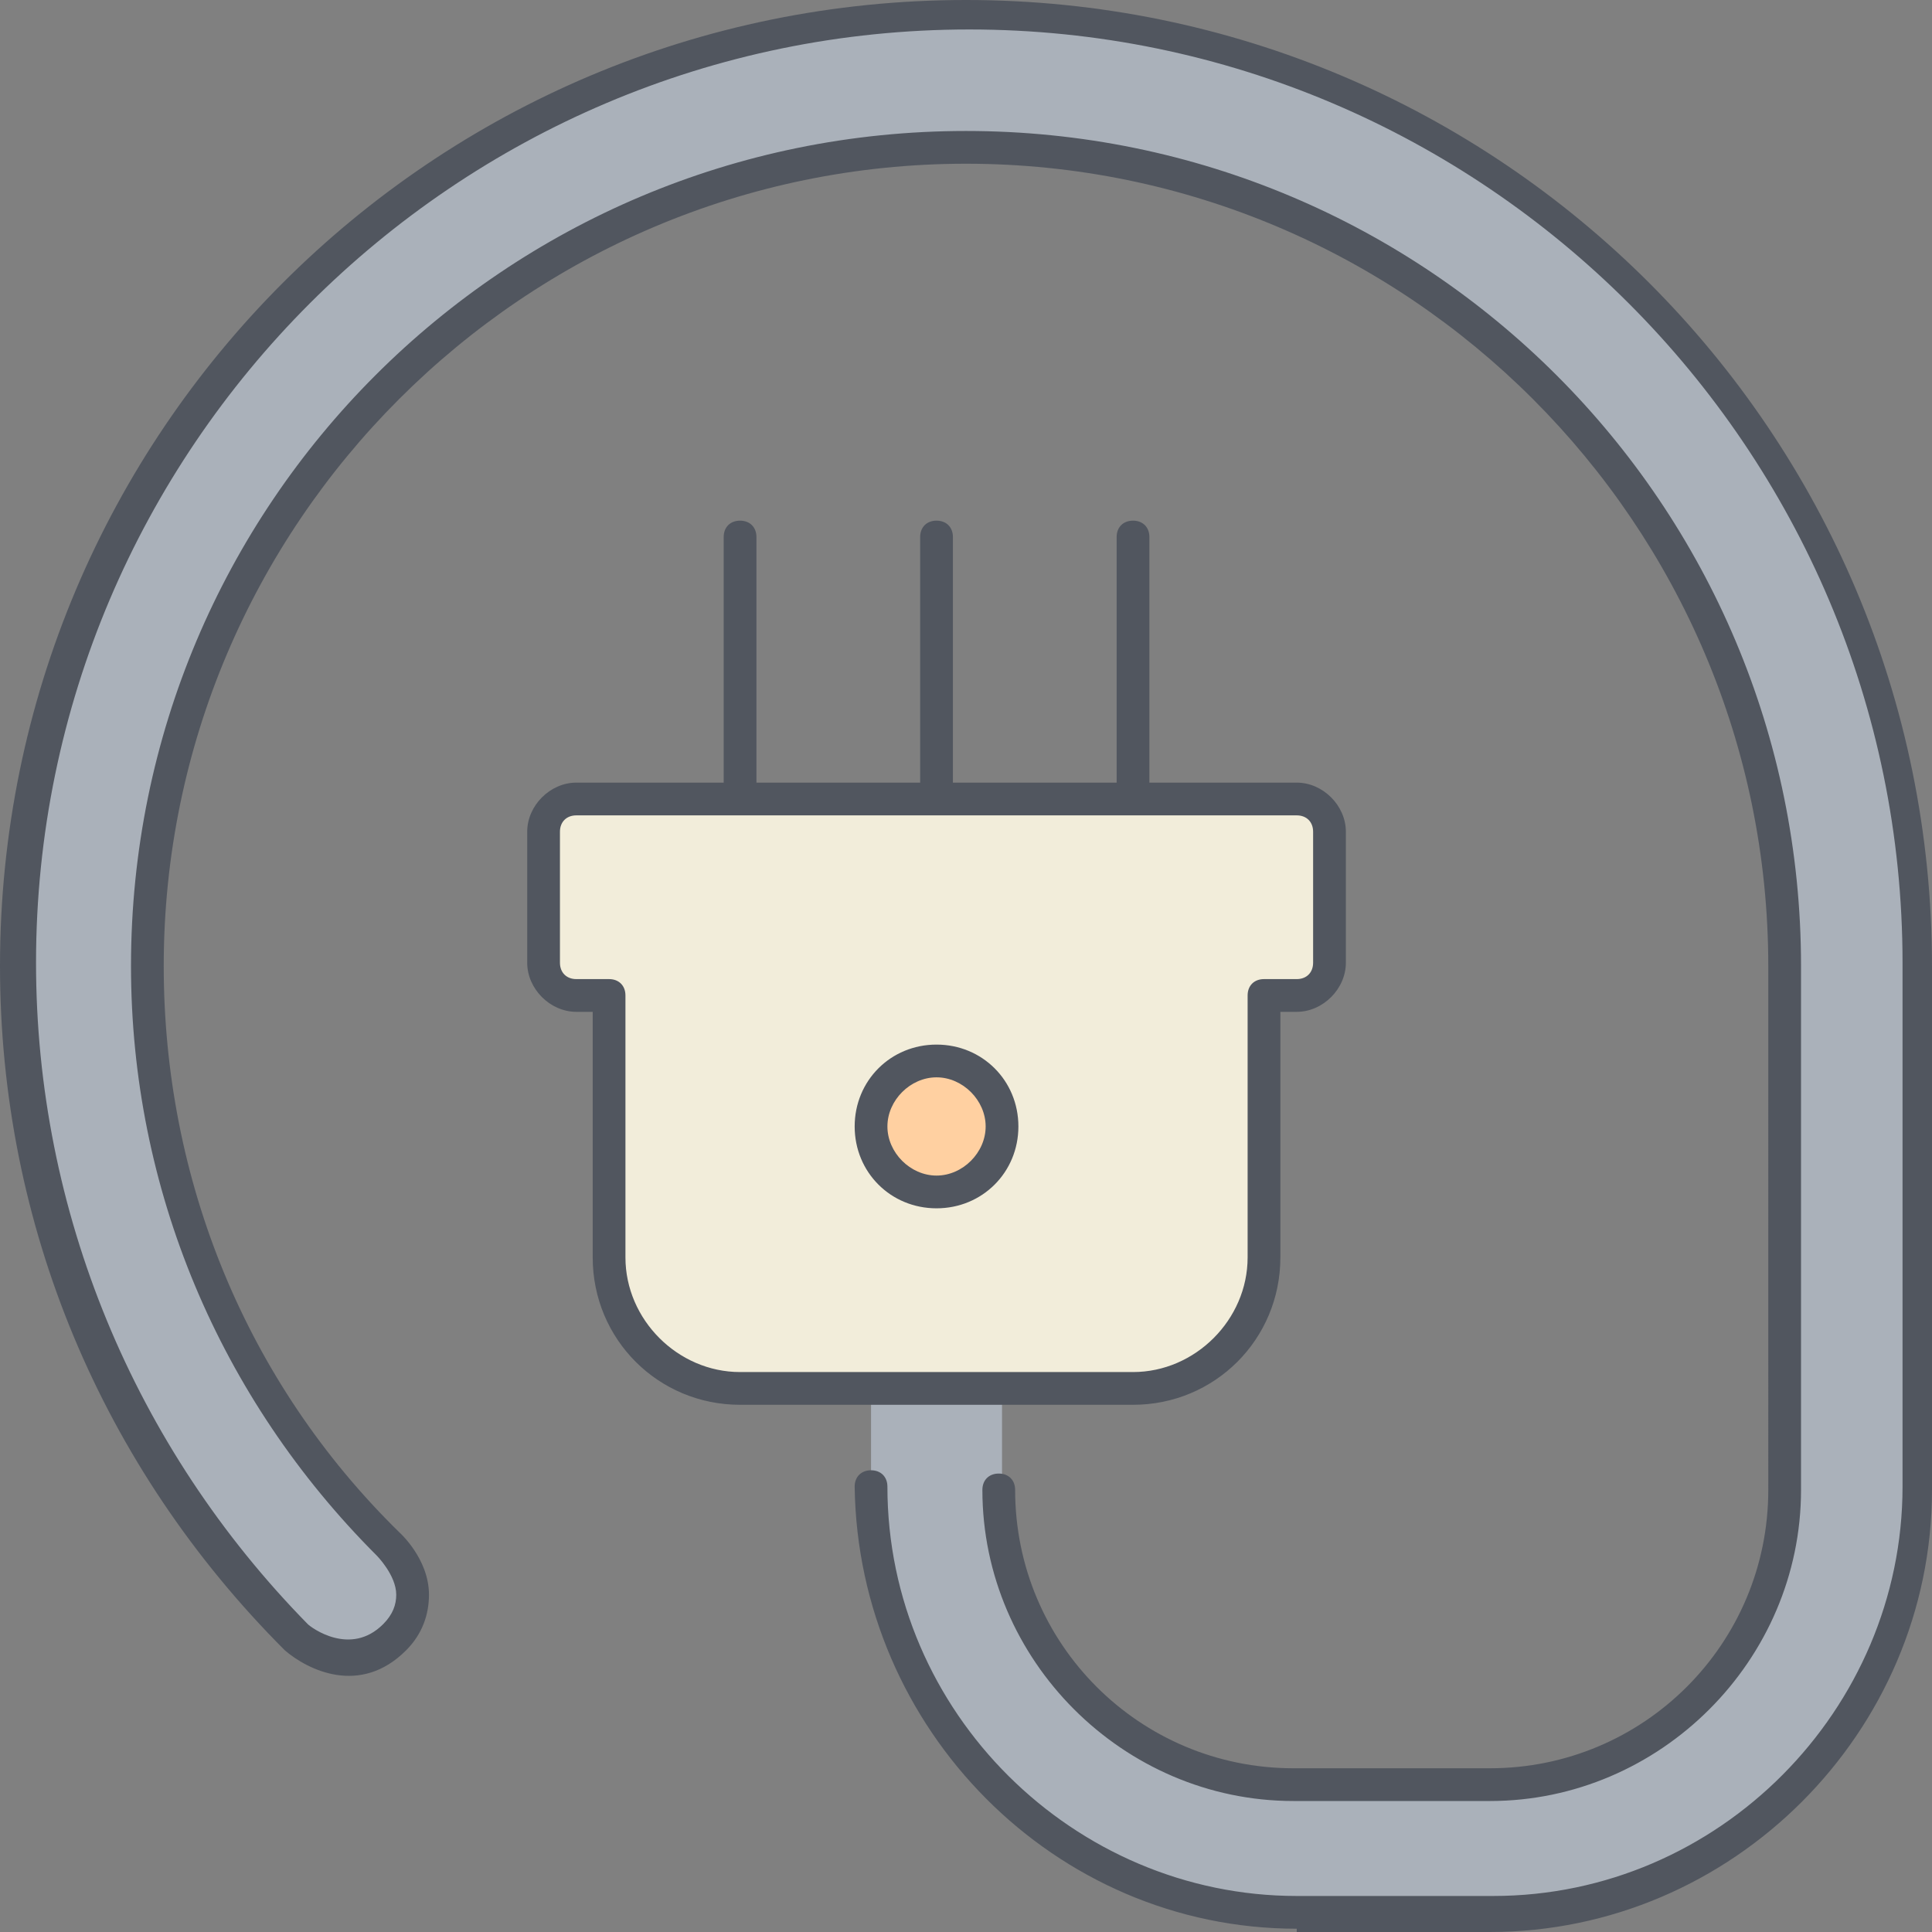
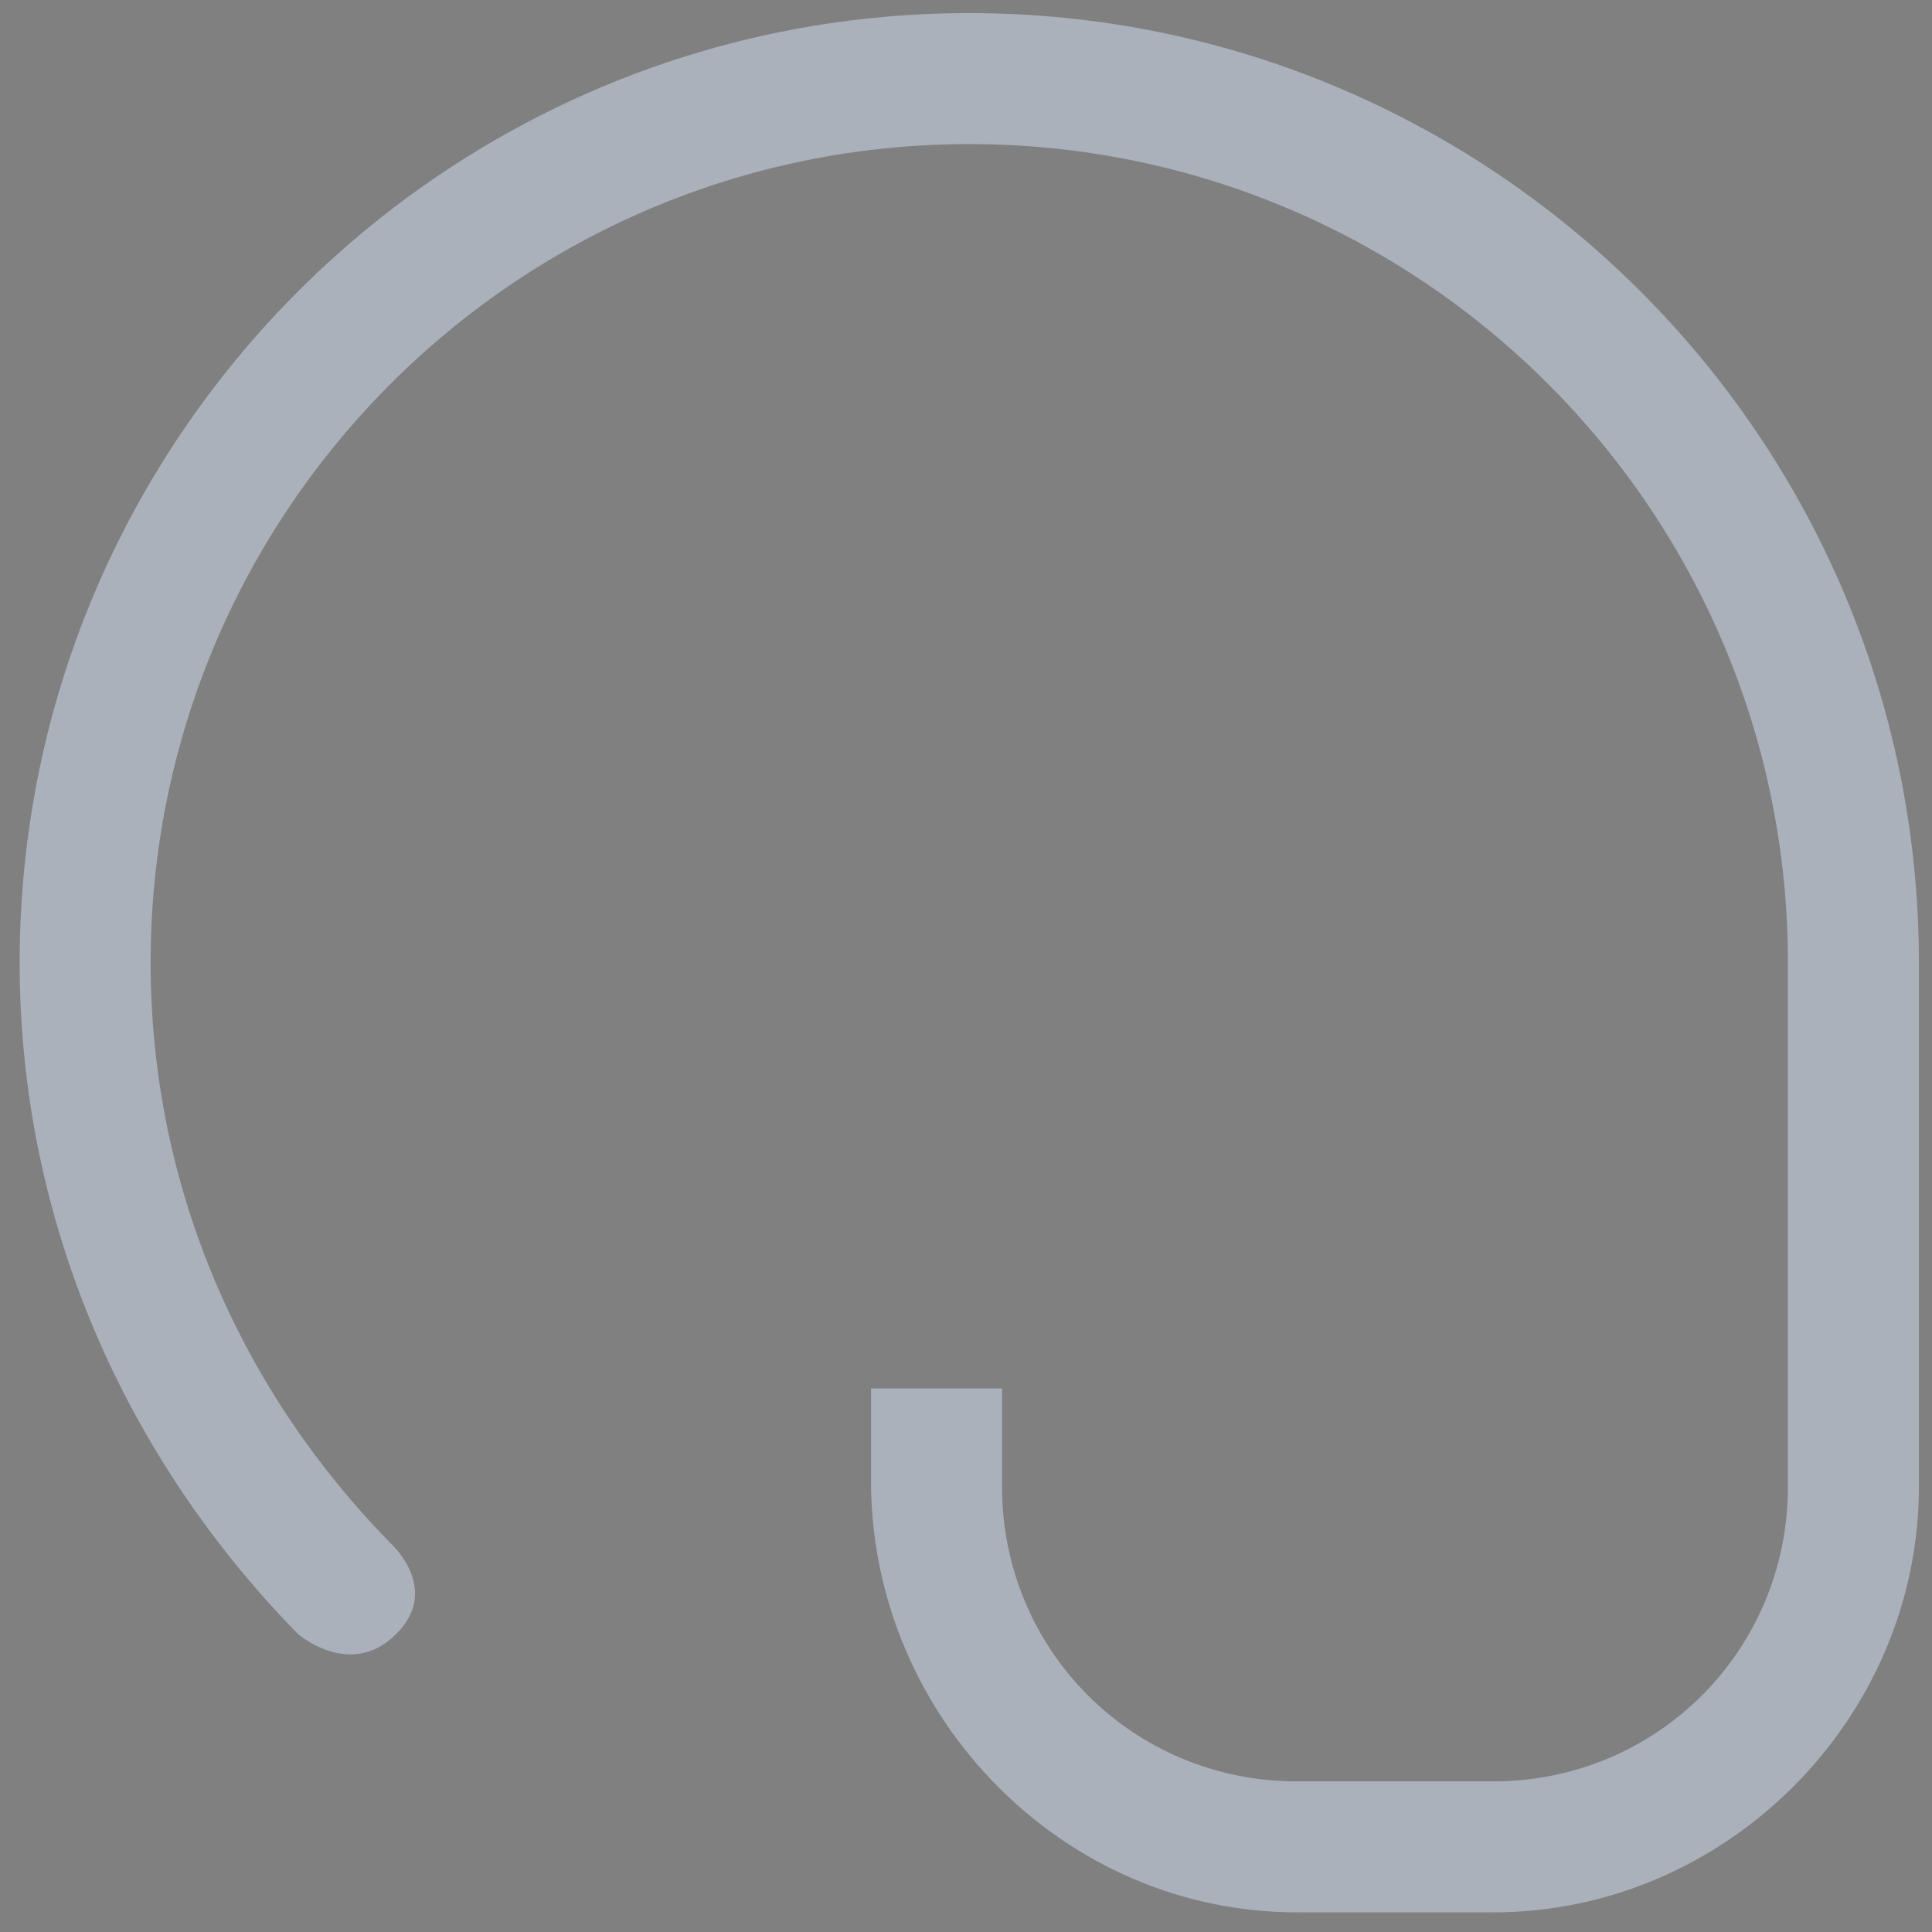
<svg xmlns="http://www.w3.org/2000/svg" height="800px" width="800px" version="1.1" id="Layer_1" viewBox="0 0 503.467 503.467" xml:space="preserve">
  <rect x="0" y="0" width="503.467" height="503.467" fill="#808080" stroke="none" />
  <g transform="translate(1 1)">
-     <path style="fill:#F2EDDA;" d="M345.454,215.747v34.133c0,4.267-3.413,8.533-8.533,8.533h-8.533v68.267   c0,18.773-15.36,34.133-34.133,34.133h-34.133h-34.133h-34.133c-18.773,0-34.133-15.36-34.133-34.133v-68.267h-8.533   c-4.267,0-8.533-4.267-8.533-8.533v-34.133c0-4.267,4.267-8.533,8.533-8.533h42.667h51.2h51.2h42.667   C342.041,207.213,345.454,211.48,345.454,215.747" />
-     <path style="fill:#FFD0A1;" d="M243.054,275.48c9.387,0,17.067,7.68,17.067,17.067s-7.68,17.067-17.067,17.067   s-17.067-7.68-17.067-17.067S233.667,275.48,243.054,275.48" />
    <path style="fill:#AAB1BA;" d="M499.054,249.88v136.533c0,60.587-50.347,110.933-110.933,110.933h-51.2   c-60.587,0-110.08-50.347-110.933-110.933v-25.6h34.133v25.6c0,42.667,34.133,76.8,76.8,76.8h51.2c42.667,0,76.8-34.133,76.8-76.8   V249.88c0-117.76-95.573-213.333-213.333-213.333c-117.76,0-213.333,95.573-213.333,213.333c0,58.88,23.893,111.787,62.293,151.04   c0,0,13.653,11.947,1.707,23.893c-11.947,11.947-25.6,0-25.6,0C32.28,379.587,4.121,318.147,4.121,249.88   c0-136.533,110.933-247.467,247.467-247.467S499.054,113.347,499.054,249.88" />
  </g>
-   <path style="fill:#51565F;" d="M337.921,502.613c-63.147,0-114.347-52.053-115.2-115.2c0-2.56,1.707-4.267,4.267-4.267l0,0  c2.56,0,4.267,1.707,4.267,4.267c0,58.88,48.64,106.667,106.667,106.667h51.2c58.88,0,106.667-48.64,106.667-106.667V250.88  c0-133.973-109.227-243.2-243.2-243.2s-243.2,109.227-243.2,243.2c0,64.853,25.6,126.293,70.827,172.373  c0.853,0.853,11.093,8.533,19.627,0c2.56-2.56,3.413-5.12,3.413-7.68c0-5.12-5.12-10.24-5.12-10.24c-40.96-40.96-64-95.573-64-153.6  c0-120.32,97.28-217.6,217.6-217.6s217.6,97.28,217.6,217.6v136.533c0,44.373-36.693,81.067-81.067,81.067h-51.2  c-44.373,0-81.067-36.693-81.067-81.067c0-2.56,1.707-4.267,4.267-4.267s4.267,1.707,4.267,4.267  c0,40.107,32.427,72.533,72.533,72.533h51.2c40.107,0,72.533-32.427,72.533-72.533V251.733c0-115.2-93.867-209.067-209.067-209.067  S42.667,136.533,42.667,251.733c0,55.467,21.333,108.373,61.44,147.627c0,0,7.68,6.827,7.68,16.213c0,5.12-1.707,10.24-5.973,14.507  c-11.947,11.947-25.6,5.12-31.573,0C26.453,382.293,0,319.147,0,251.733C0,112.64,112.64,0,251.733,0  s251.733,112.64,251.733,251.733v136.533c0,63.147-52.053,115.2-115.2,115.2h-50.346V502.613z M295.254,366.08h-102.4  c-21.333,0-38.4-17.067-38.4-38.4v-64h-4.267c-6.827,0-12.8-5.973-12.8-12.8v-34.133c0-6.827,5.973-12.8,12.8-12.8h38.4v-64  c0-2.56,1.707-4.267,4.267-4.267s4.267,1.707,4.267,4.267v64h42.667v-64c0-2.56,1.707-4.267,4.267-4.267s4.267,1.707,4.267,4.267v64  h42.667v-64c0-2.56,1.707-4.267,4.267-4.267c2.56,0,4.267,1.707,4.267,4.267v64h38.4c6.827,0,12.8,5.973,12.8,12.8v34.133  c0,6.827-5.973,12.8-12.8,12.8h-4.267v64C333.654,349.013,316.587,366.08,295.254,366.08z M150.187,212.48  c-2.56,0-4.267,1.707-4.267,4.267v34.133c0,2.56,1.707,4.267,4.267,4.267h8.533c2.56,0,4.267,1.707,4.267,4.267v68.267  c0,16.213,13.653,29.867,29.867,29.867h102.4c16.213,0,29.867-13.653,29.867-29.867v-68.267c0-2.56,1.707-4.267,4.267-4.267h8.533  c2.56,0,4.267-1.707,4.267-4.267v-34.133c0-2.56-1.707-4.267-4.267-4.267H150.187z M244.054,314.88  c-11.947,0-21.333-9.387-21.333-21.333s9.387-21.333,21.333-21.333s21.333,9.387,21.333,21.333S256.001,314.88,244.054,314.88z   M244.054,280.747c-6.827,0-12.8,5.973-12.8,12.8s5.973,12.8,12.8,12.8c6.827,0,12.8-5.973,12.8-12.8  S250.881,280.747,244.054,280.747z" />
</svg>